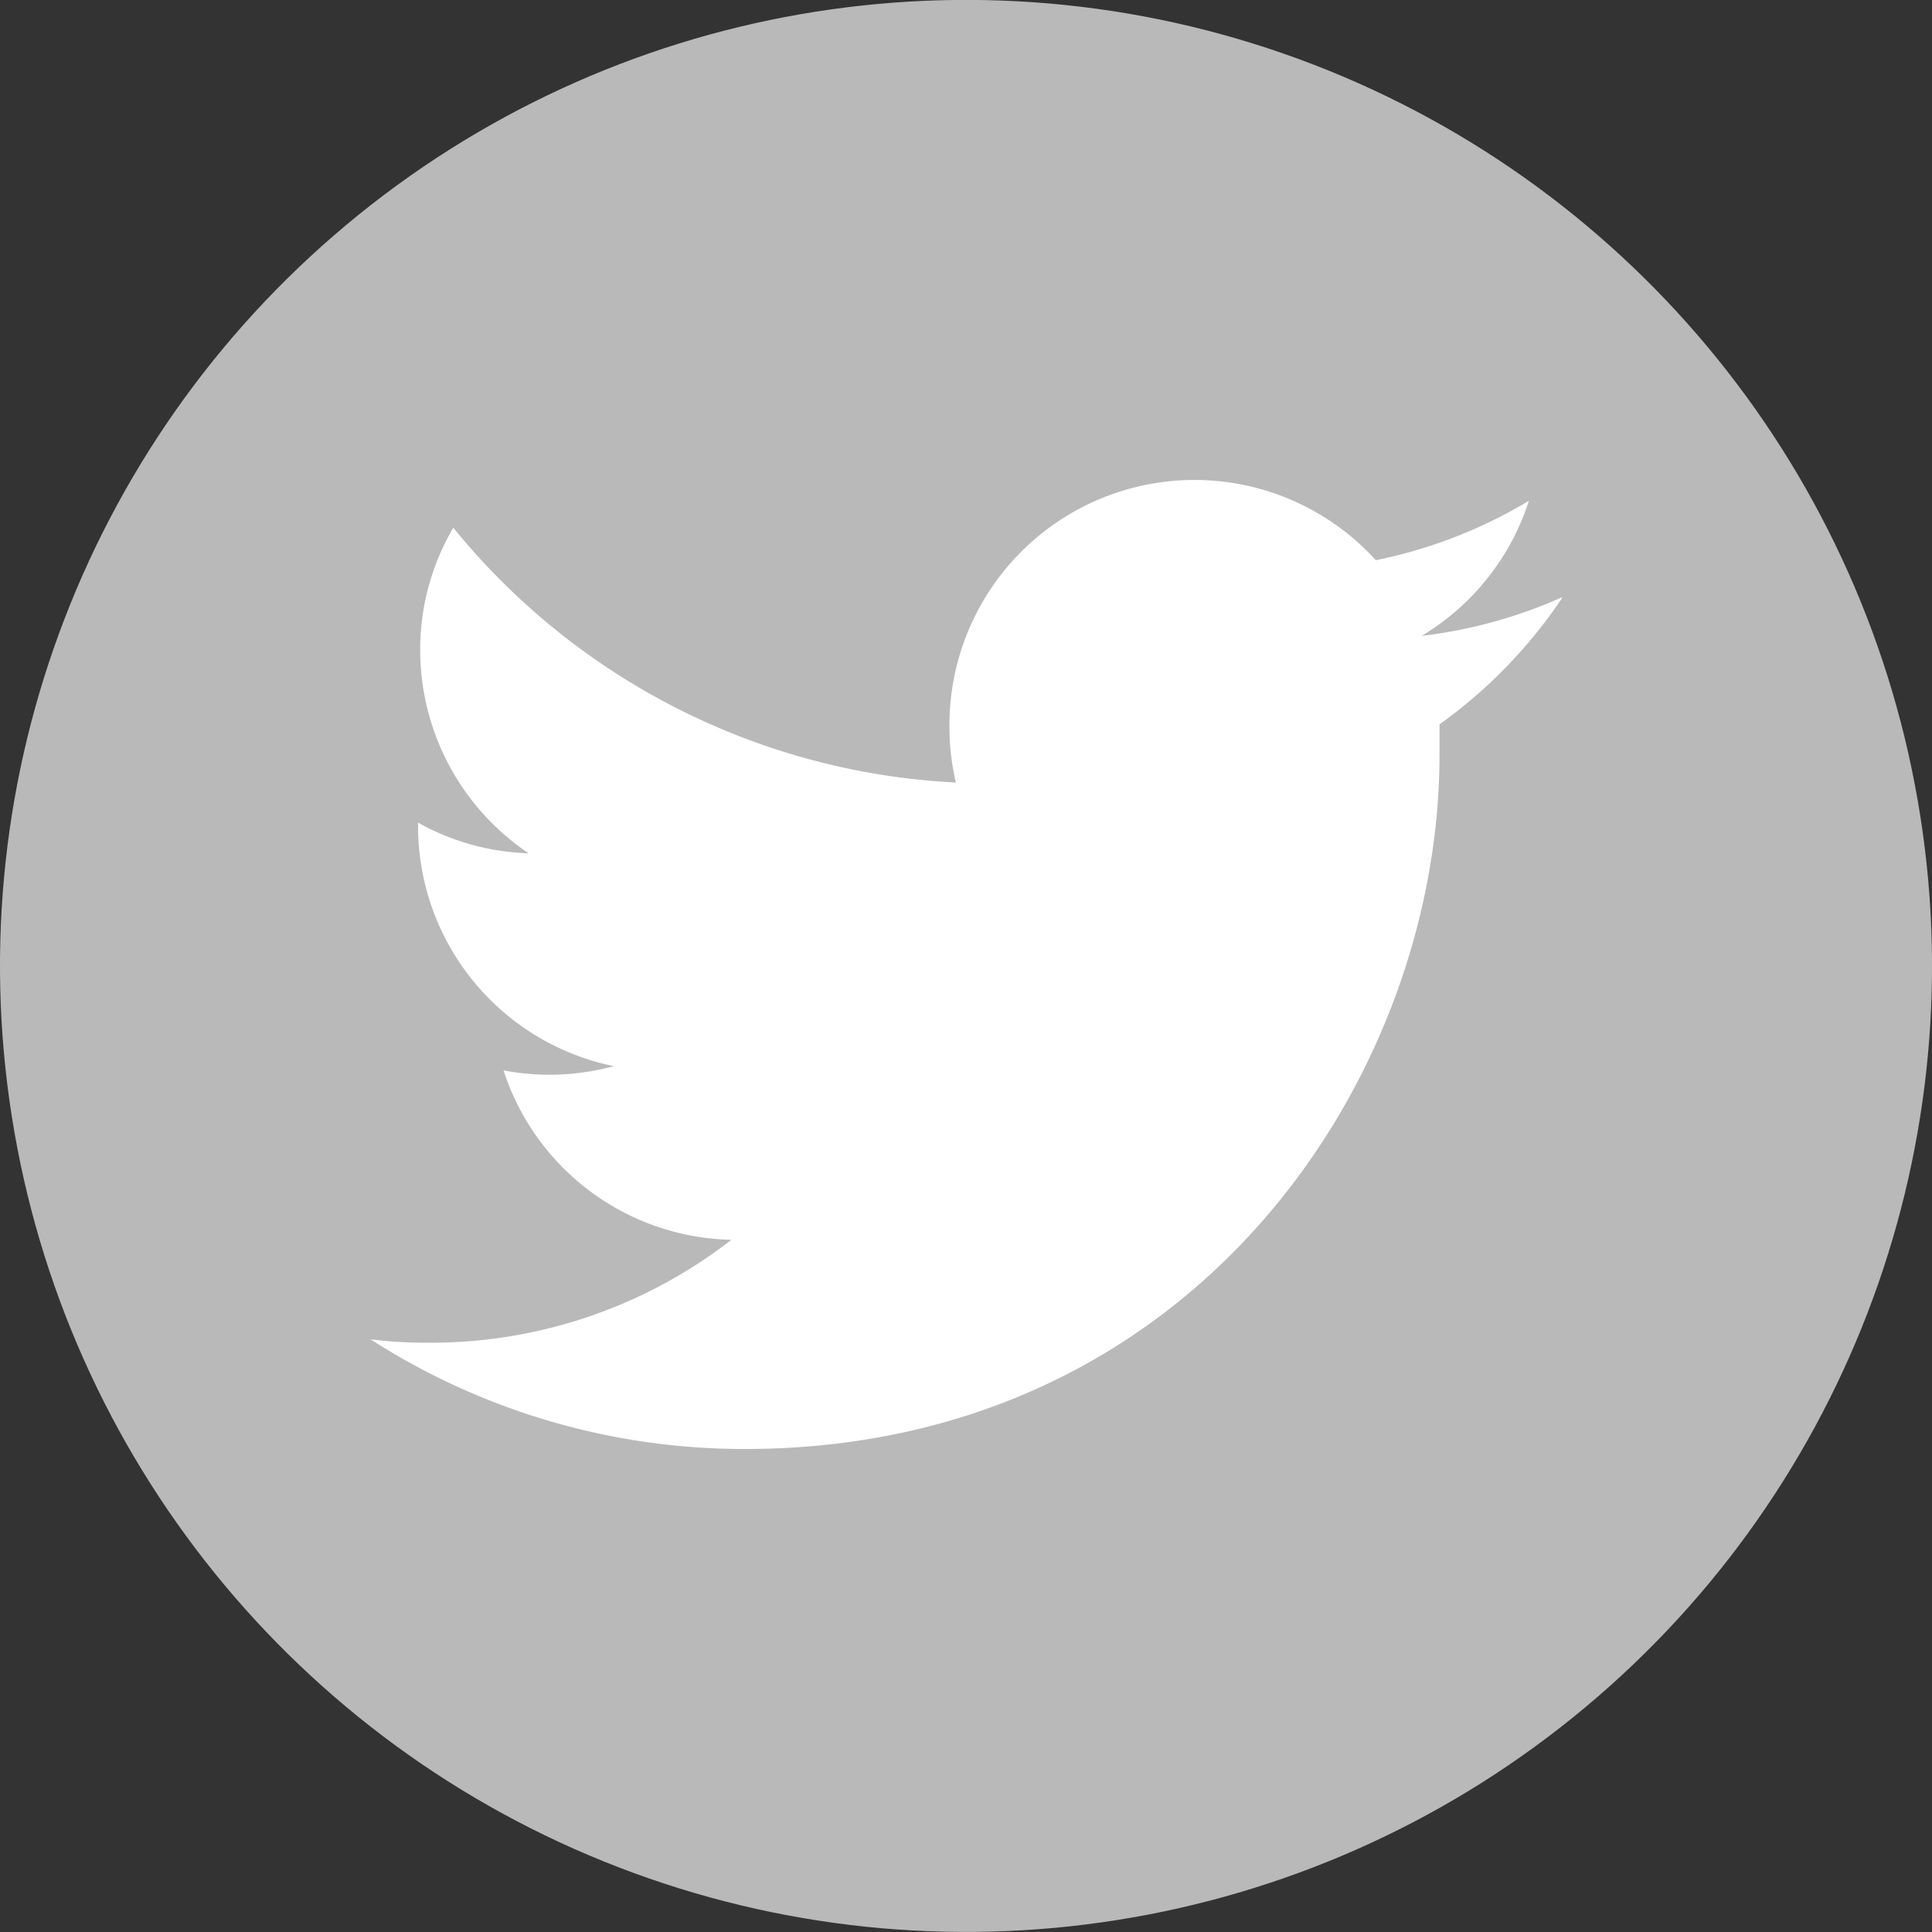
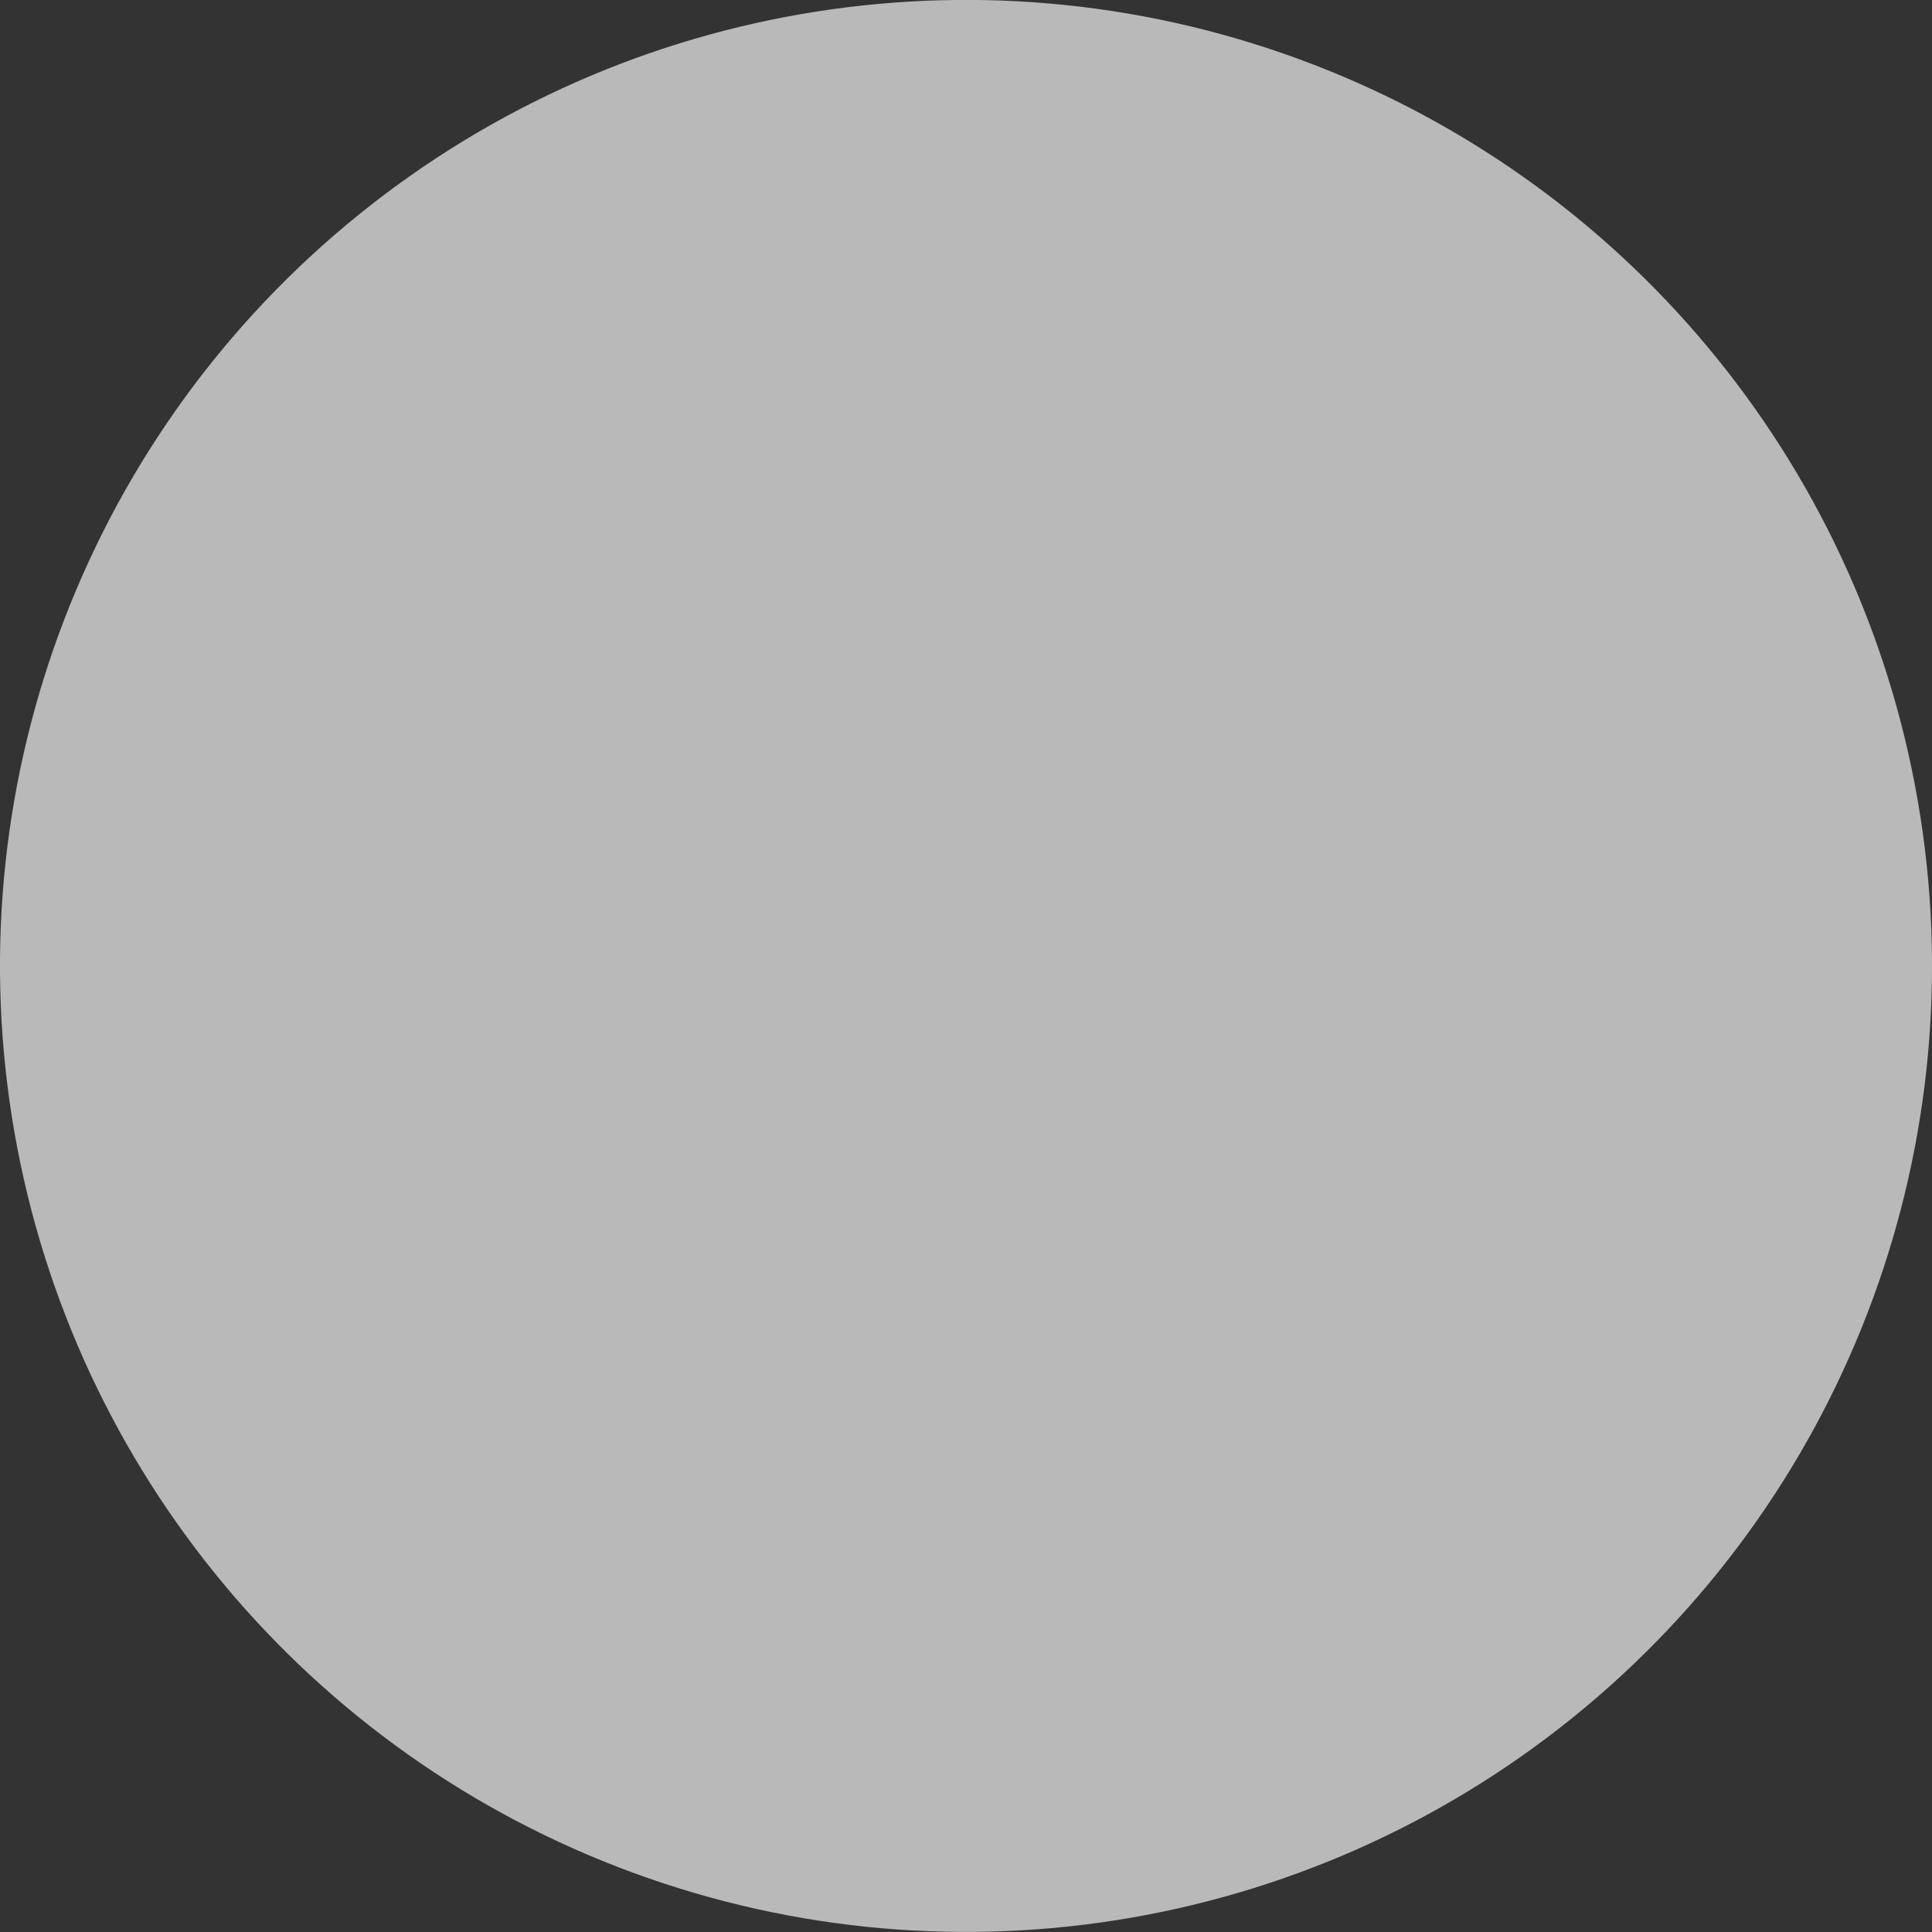
<svg xmlns="http://www.w3.org/2000/svg" viewBox="0 0 63.08 63.08">
  <rect x="0" y="0" width="63.08" height="63.08" fill="#333333" stroke="none" />
  <defs>
    <style>.cls-1{fill:#bab9b9;}.cls-2{fill:#fff;}</style>
  </defs>
  <g id="Layer_2" data-name="Layer 2">
    <g id="FEATURED_CONTENT" data-name="FEATURED CONTENT">
      <g id="FOOTER">
        <circle class="cls-1" cx="31.54" cy="31.54" r="31.54" transform="translate(-9.23 49.63) rotate(-68.93)" />
-         <path class="cls-2" d="M51,19.5a15.71,15.71,0,0,1-4.58,1.26,8,8,0,0,0,3.5-4.41,15.77,15.77,0,0,1-5,1.94A8,8,0,0,0,31,23.73a7.81,7.81,0,0,0,.21,1.82,22.6,22.6,0,0,1-16.41-8.32,7.85,7.85,0,0,0-1.08,4,8,8,0,0,0,3.54,6.63,7.89,7.89,0,0,1-3.61-1V27a8,8,0,0,0,6.39,7.81,8.06,8.06,0,0,1-2.1.28,8.29,8.29,0,0,1-1.5-.14,8,8,0,0,0,7.44,5.53A16,16,0,0,1,14,43.84a14.92,14.92,0,0,1-1.9-.11,22.55,22.55,0,0,0,12.21,3.58C39,47.31,47,35.18,47,24.65c0-.34,0-.68,0-1a16.08,16.08,0,0,0,4-4.12" />
      </g>
    </g>
  </g>
</svg>